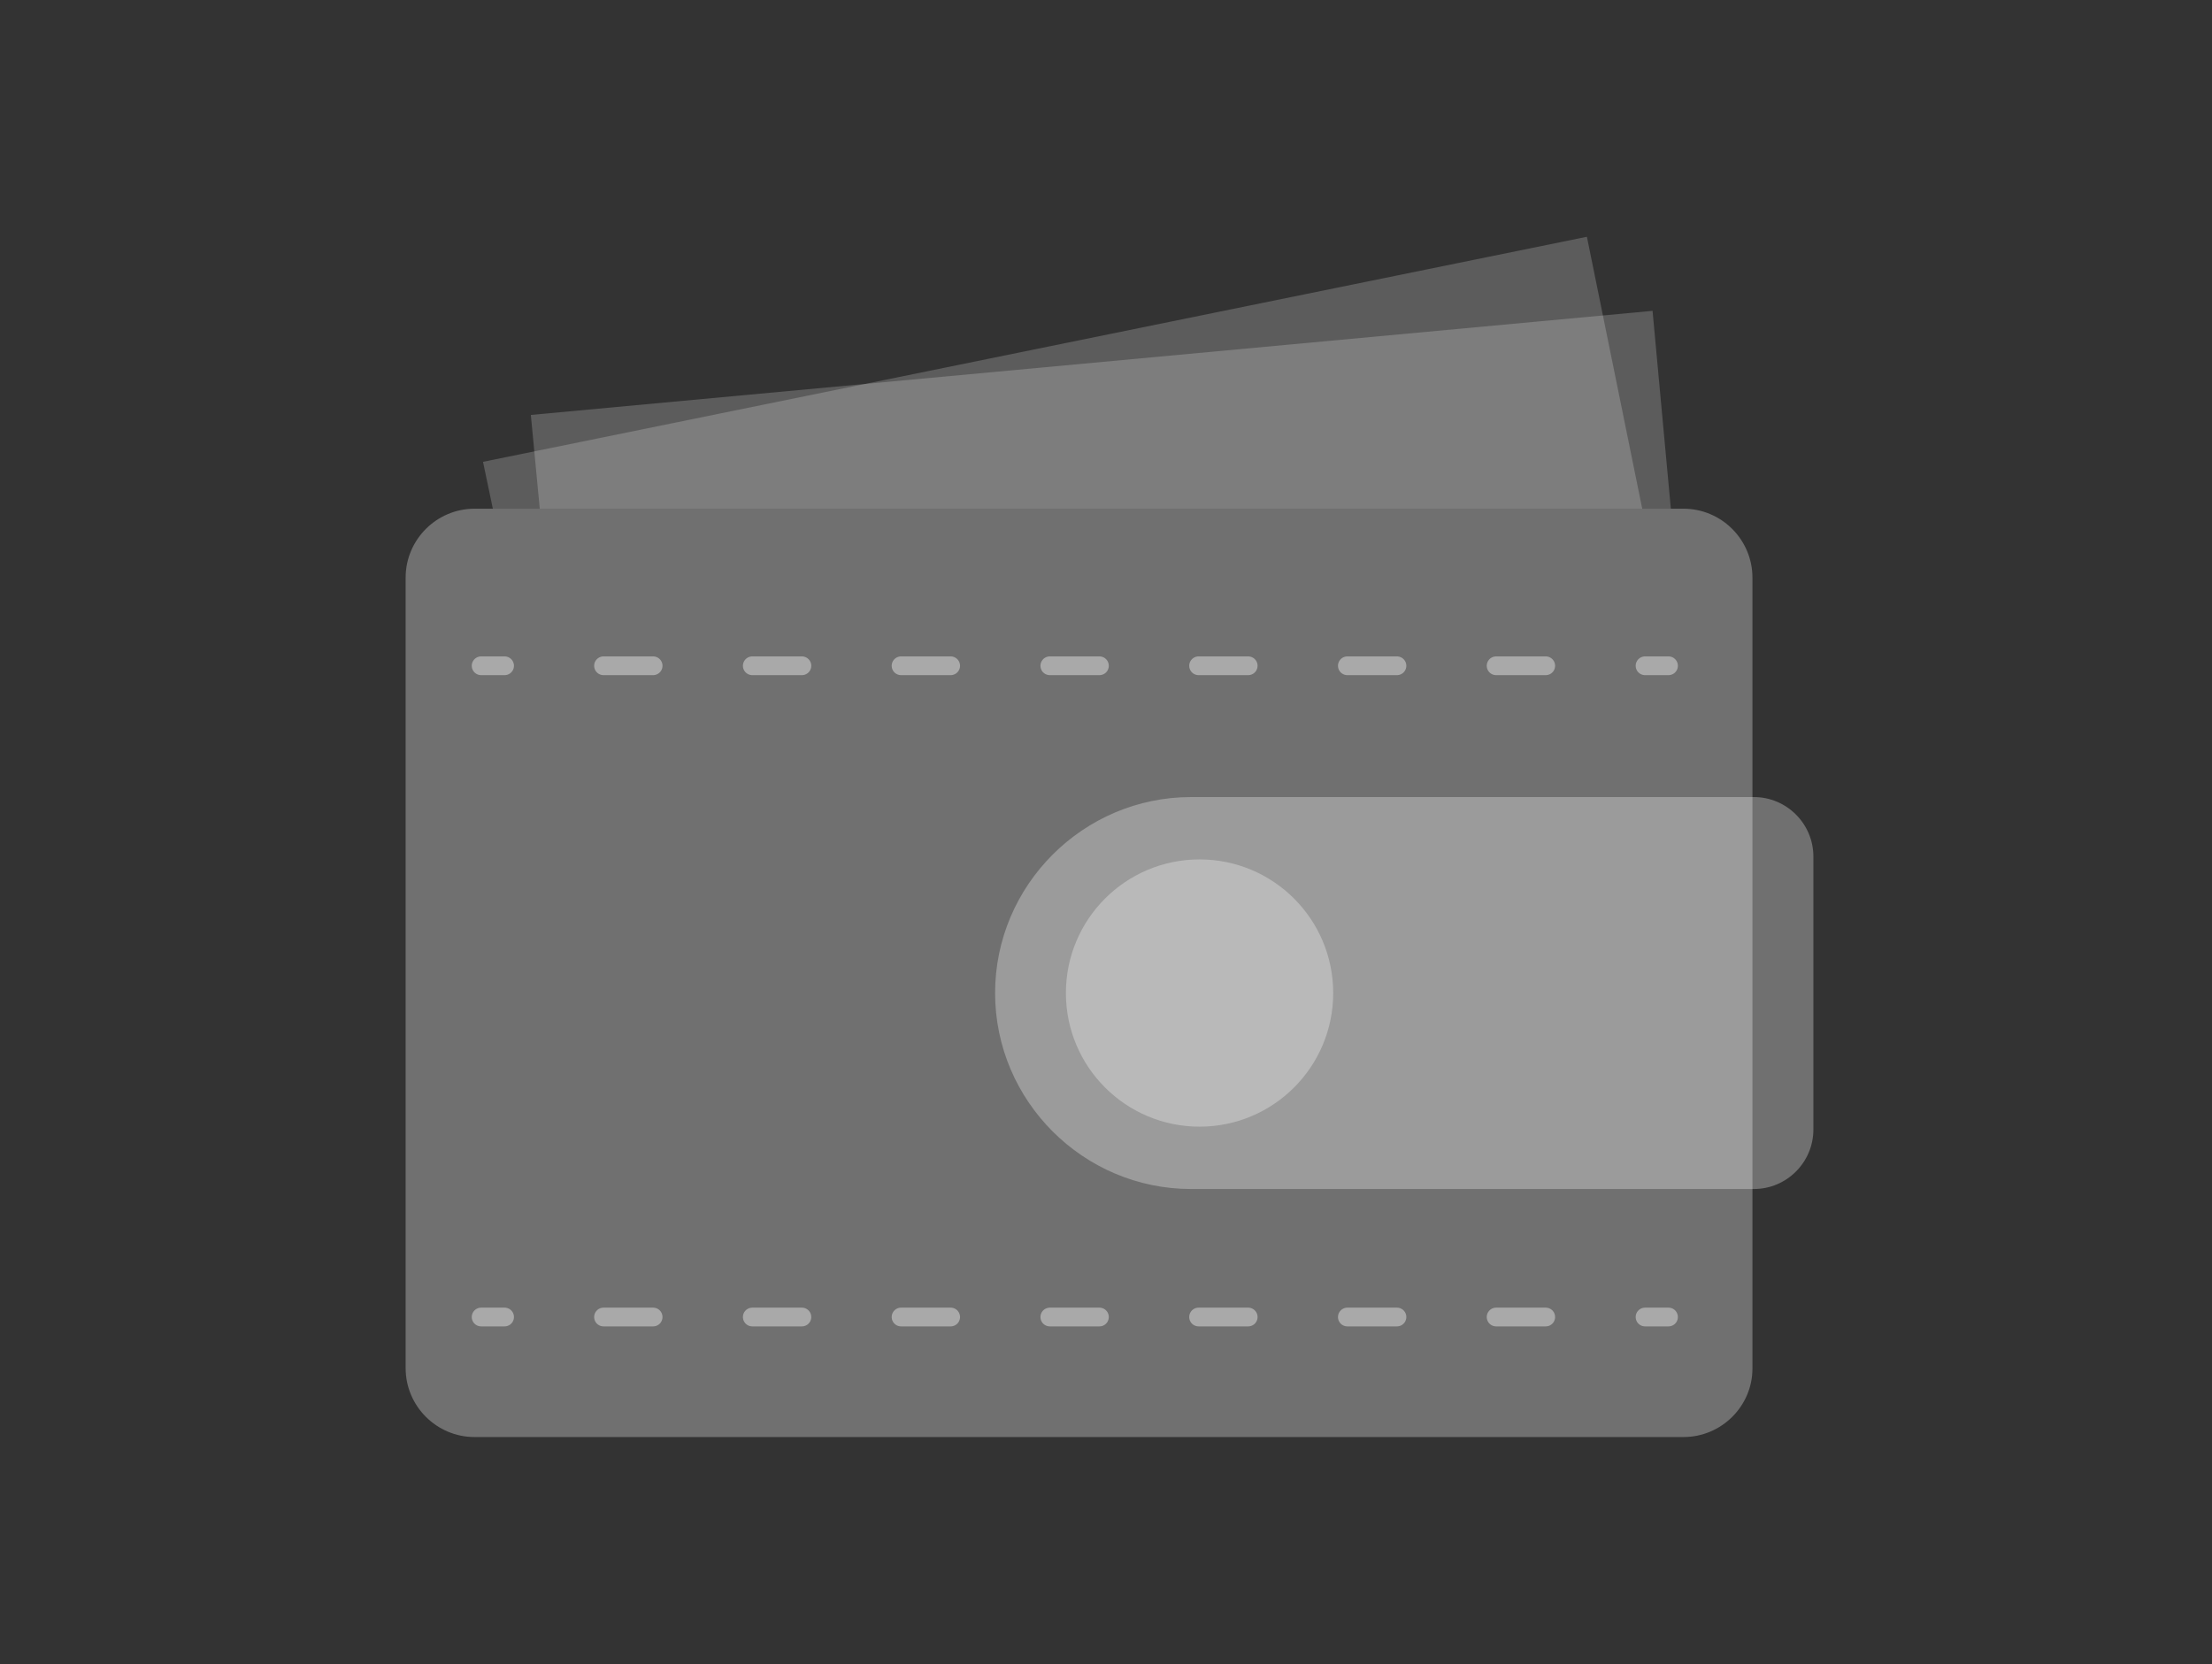
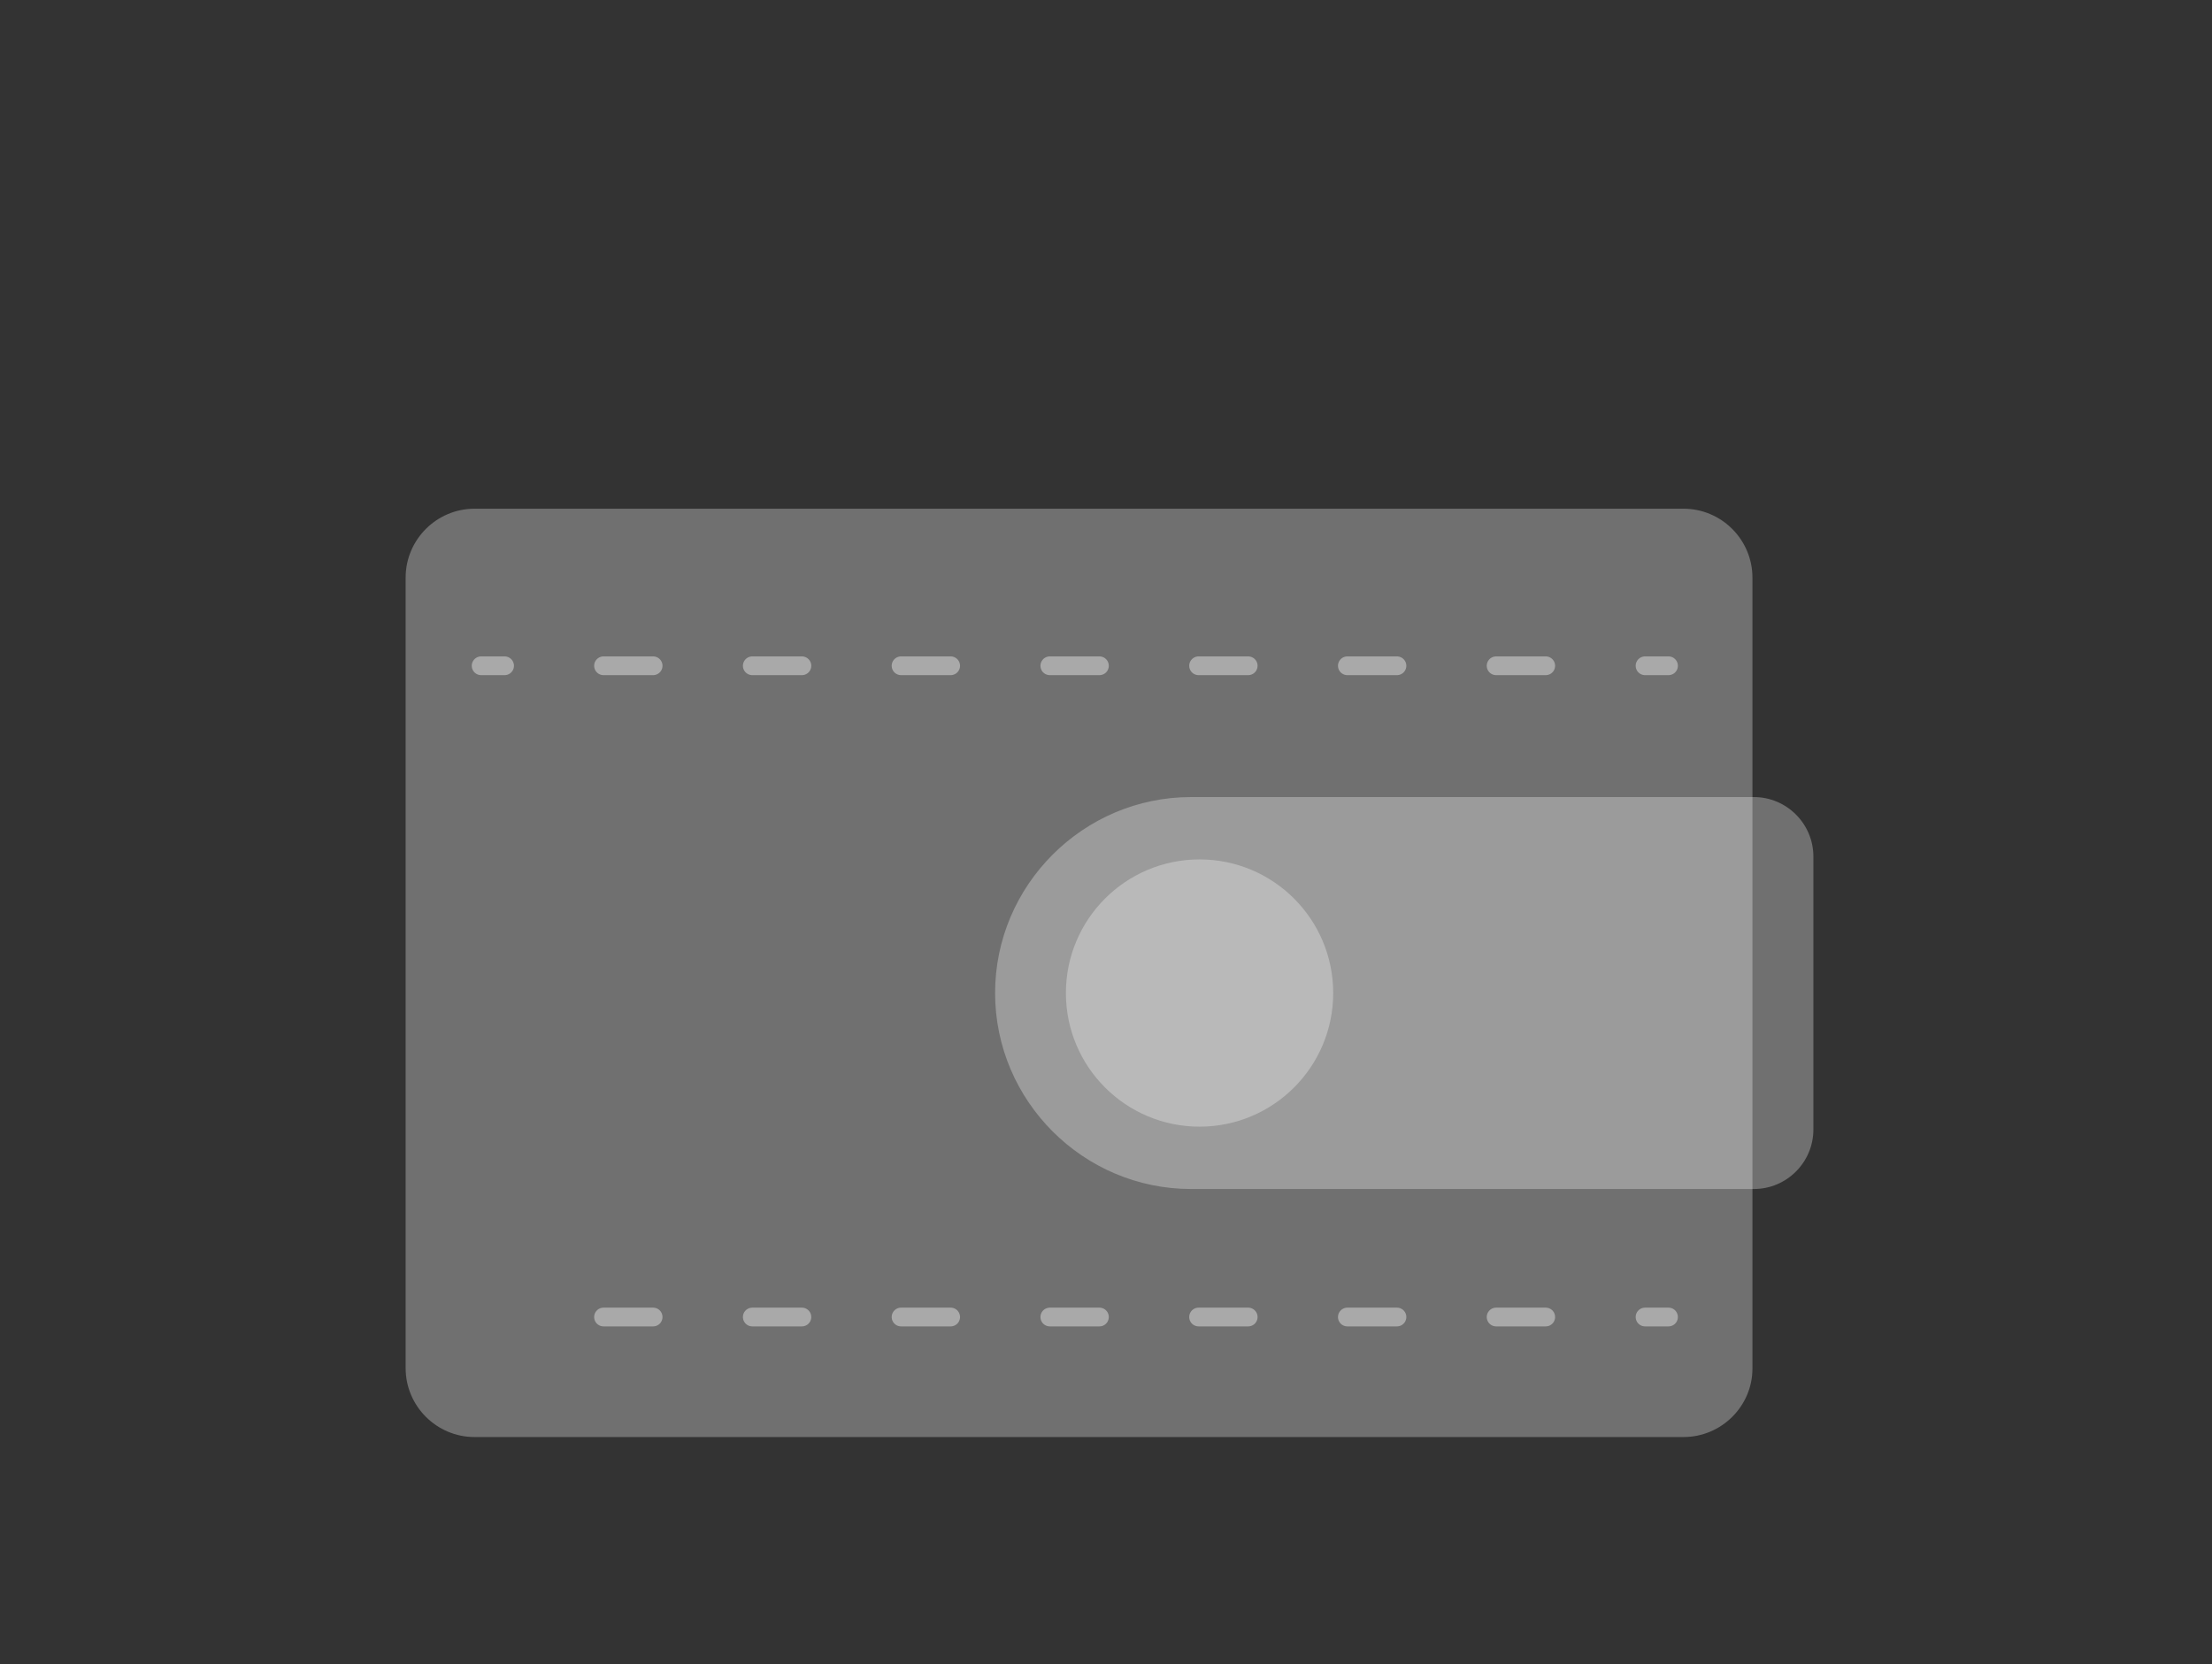
<svg xmlns="http://www.w3.org/2000/svg" viewBox="0 0 471.7 355">
  <rect x="0" y="0" width="471.7" height="355" fill="#333333" stroke="none" />
  <style>.G{enable-background:new}.H{stroke-linecap:round}.I{stroke-miterlimit:10}.J{stroke-dasharray:10.575,21.149}</style>
  <path d="M359 306.5H101.2c-8.1 0-14.7-6.6-14.7-14.7V123.2c0-8.1 6.6-14.7 14.7-14.7H359c8.1 0 14.7 6.6 14.7 14.7v168.7c0 8-6.6 14.6-14.7 14.6z" opacity=".3" fill="#fff" class="G" />
  <g opacity=".4" fill="none" stroke="#fff" stroke-width="4" class="H I">
-     <path d="M102.6 280.9h5" />
    <path d="M128.7 280.9h211.5" class="J" />
    <path d="M350.8 280.9h5" />
  </g>
  <g opacity=".4" fill="none" stroke="#fff" stroke-width="4" class="H I">
    <path d="M102.6 142h5" />
    <path d="M128.7 142h211.5" class="J" />
    <path d="M350.8 142h5" />
  </g>
  <g fill="#fff" class="G">
    <path d="M374 170H254c-23 0-41.8 18.8-41.8 41.8s18.8 41.8 41.8 41.8h120c7 0 12.7-5.7 12.7-12.7v-58.2c0-7-5.7-12.7-12.7-12.7z" opacity=".3" />
    <circle cx="255.8" cy="211.8" r="28.5" opacity=".3" />
-     <path d="M356.3 108.5l-3.9-42.2-239.2 22.2 1.9 20z" opacity=".2" />
-     <path d="M350.2 108.5l-11.8-58-235.4 48 2.1 10z" opacity=".2" />
  </g>
</svg>